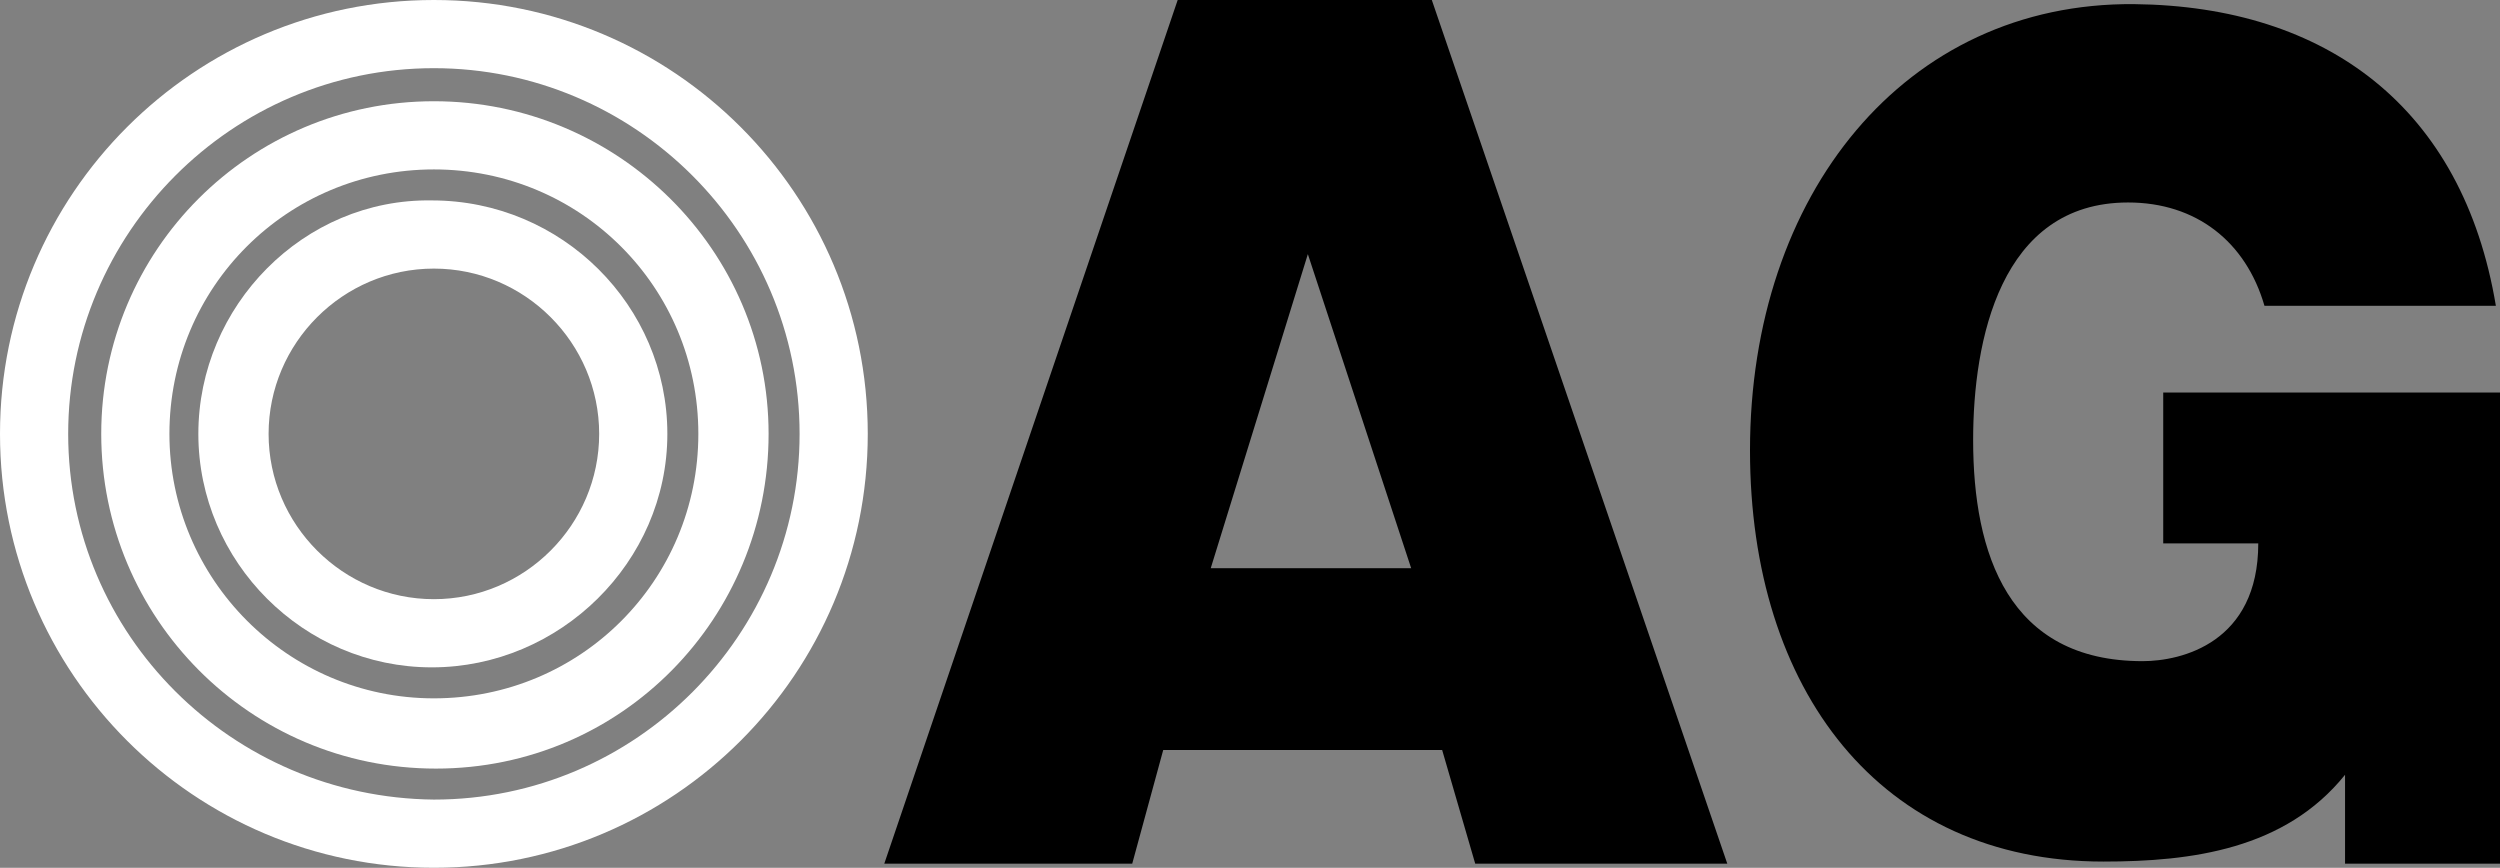
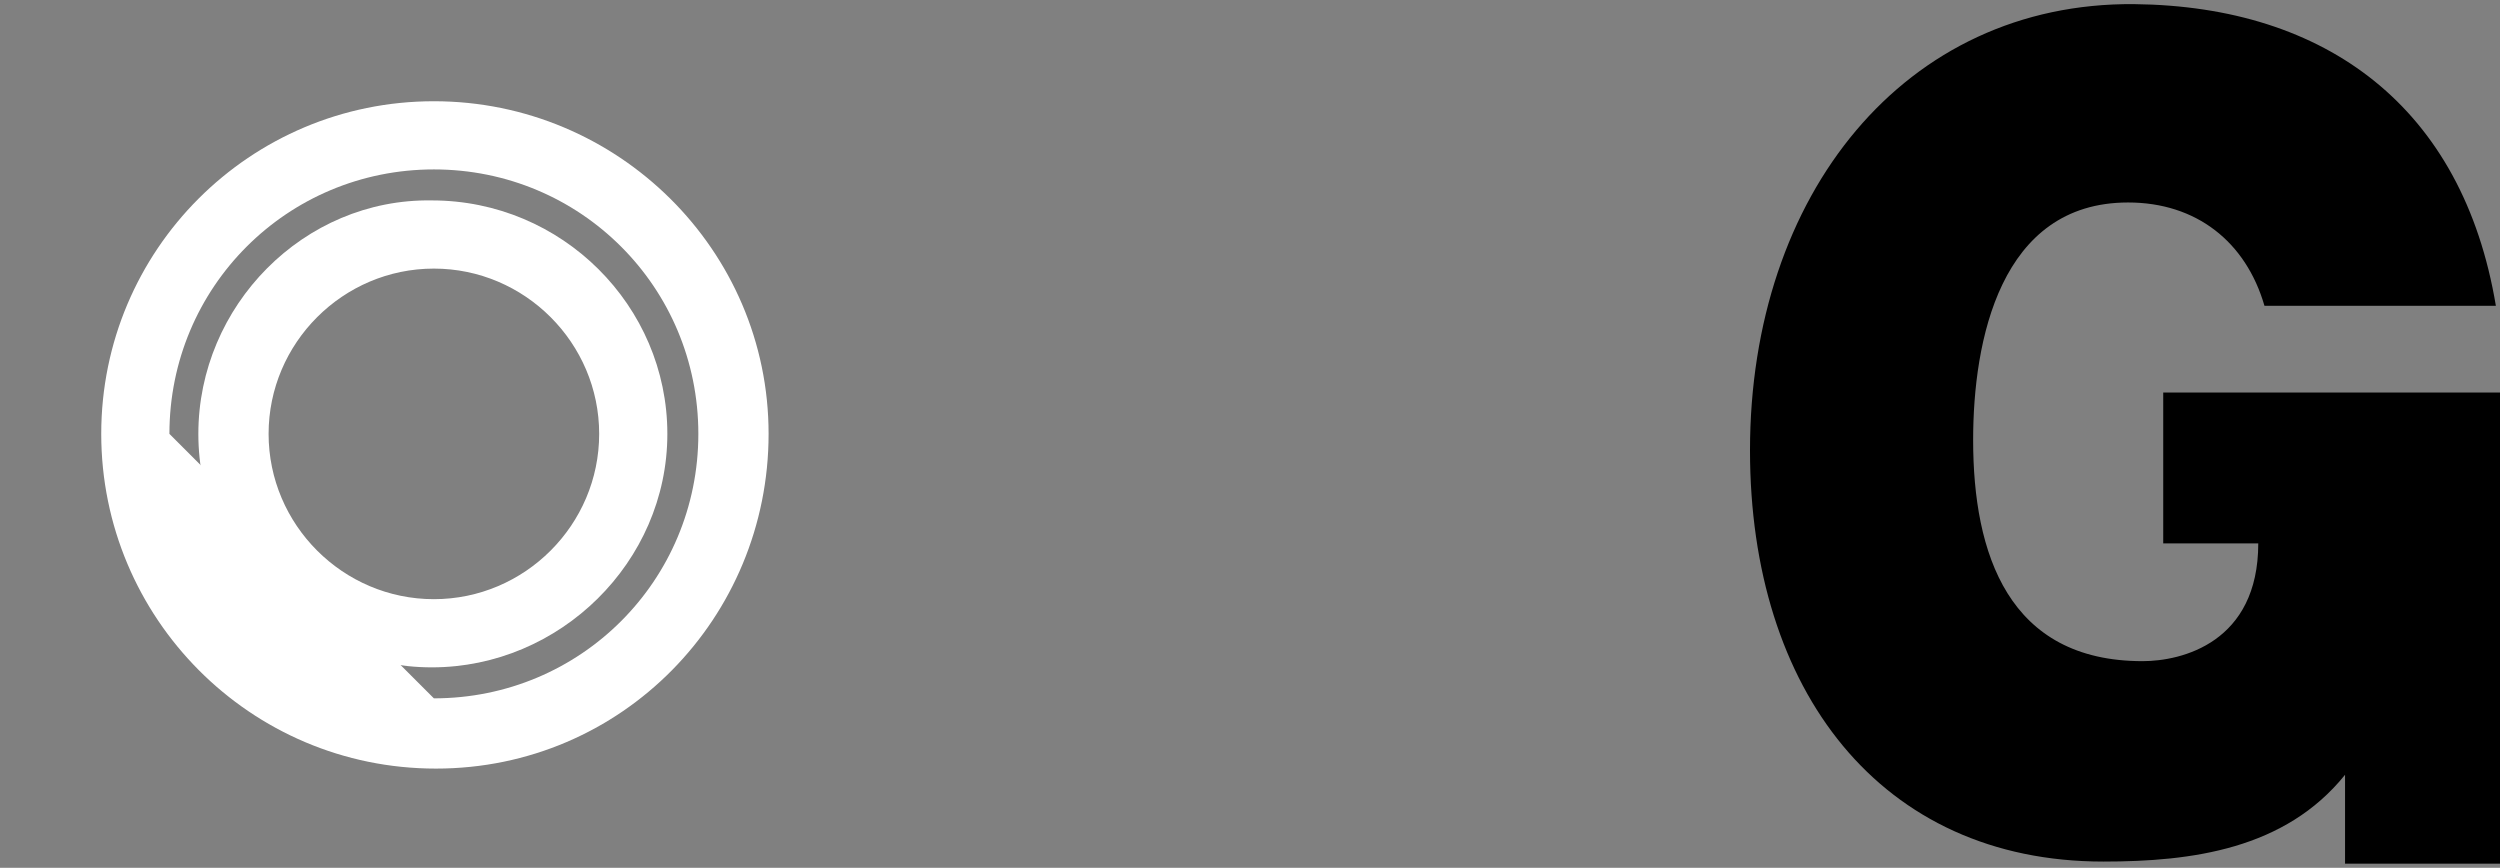
<svg xmlns="http://www.w3.org/2000/svg" version="1.1" id="logo_red-black" x="0px" y="0px" width="121" height="42" viewBox="0 0 121 42" style="enable-background:new 0 0 121 42;" xml:space="preserve">
  <rect x="0" y="0" width="121" height="42" fill="#808080" stroke="none" />
  <style type="text/css">
	.st0{fill:#FFFFFF;}
</style>
  <g>
-     <path class="st0" d="M0,21c0,11.6,9.4,21,21,21s21-9.4,21-21S32.6,0,21,0S0,9.4,0,21 M3.3,21c0-9.7,7.9-17.7,17.7-17.7   c9.7,0,17.7,7.9,17.7,17.7c0,9.7-7.9,17.7-17.7,17.7C11.2,38.6,3.3,30.7,3.3,21" />
-     <path class="st0" d="M4.9,21c0,8.9,7.2,16.2,16.2,16.2S37.2,29.9,37.2,21S29.9,4.9,21,4.9C12.1,4.9,4.9,12.1,4.9,21 M8.2,21   c0-7.1,5.7-12.8,12.8-12.8S33.8,13.9,33.8,21S28.1,33.8,21,33.8S8.2,28,8.2,21" />
-     <path d="M83.6,41.8L69.3,0H57L42.8,41.8h12l1.5-5.5h13.5l1.6,5.5H83.6z M68.3,27.5h-9.7l4.7-15.2L68.3,27.5z" />
+     <path class="st0" d="M4.9,21c0,8.9,7.2,16.2,16.2,16.2S37.2,29.9,37.2,21S29.9,4.9,21,4.9C12.1,4.9,4.9,12.1,4.9,21 M8.2,21   c0-7.1,5.7-12.8,12.8-12.8S33.8,13.9,33.8,21S28.1,33.8,21,33.8" />
    <path d="M113.5,41.7v-4.2c-2.9,3.6-7.4,4.2-11.7,4.2C91,41.7,84.7,33.4,84.7,21.8c0-12.4,7.5-21.7,18.6-21.6   c9.3,0.1,15.9,5,17.5,14.6h-11.2c-0.9-3.1-3.3-5-6.6-5c-6.2,0-7.5,6.7-7.5,11.5c0,5.5,1.7,10.7,8.2,10.7c1.9,0,5.6-0.9,5.6-5.7   h-4.6V19H121v22.8H113.5z" />
    <path class="st0" d="M9.6,21c0,6.2,5.1,11.3,11.3,11.3S32.3,27.2,32.3,21S27.2,9.7,20.9,9.7C14.7,9.6,9.6,14.8,9.6,21 M13,21   c0-4.4,3.6-8,8-8s8,3.6,8,8s-3.6,8-8,8S13,25.4,13,21" />
  </g>
</svg>